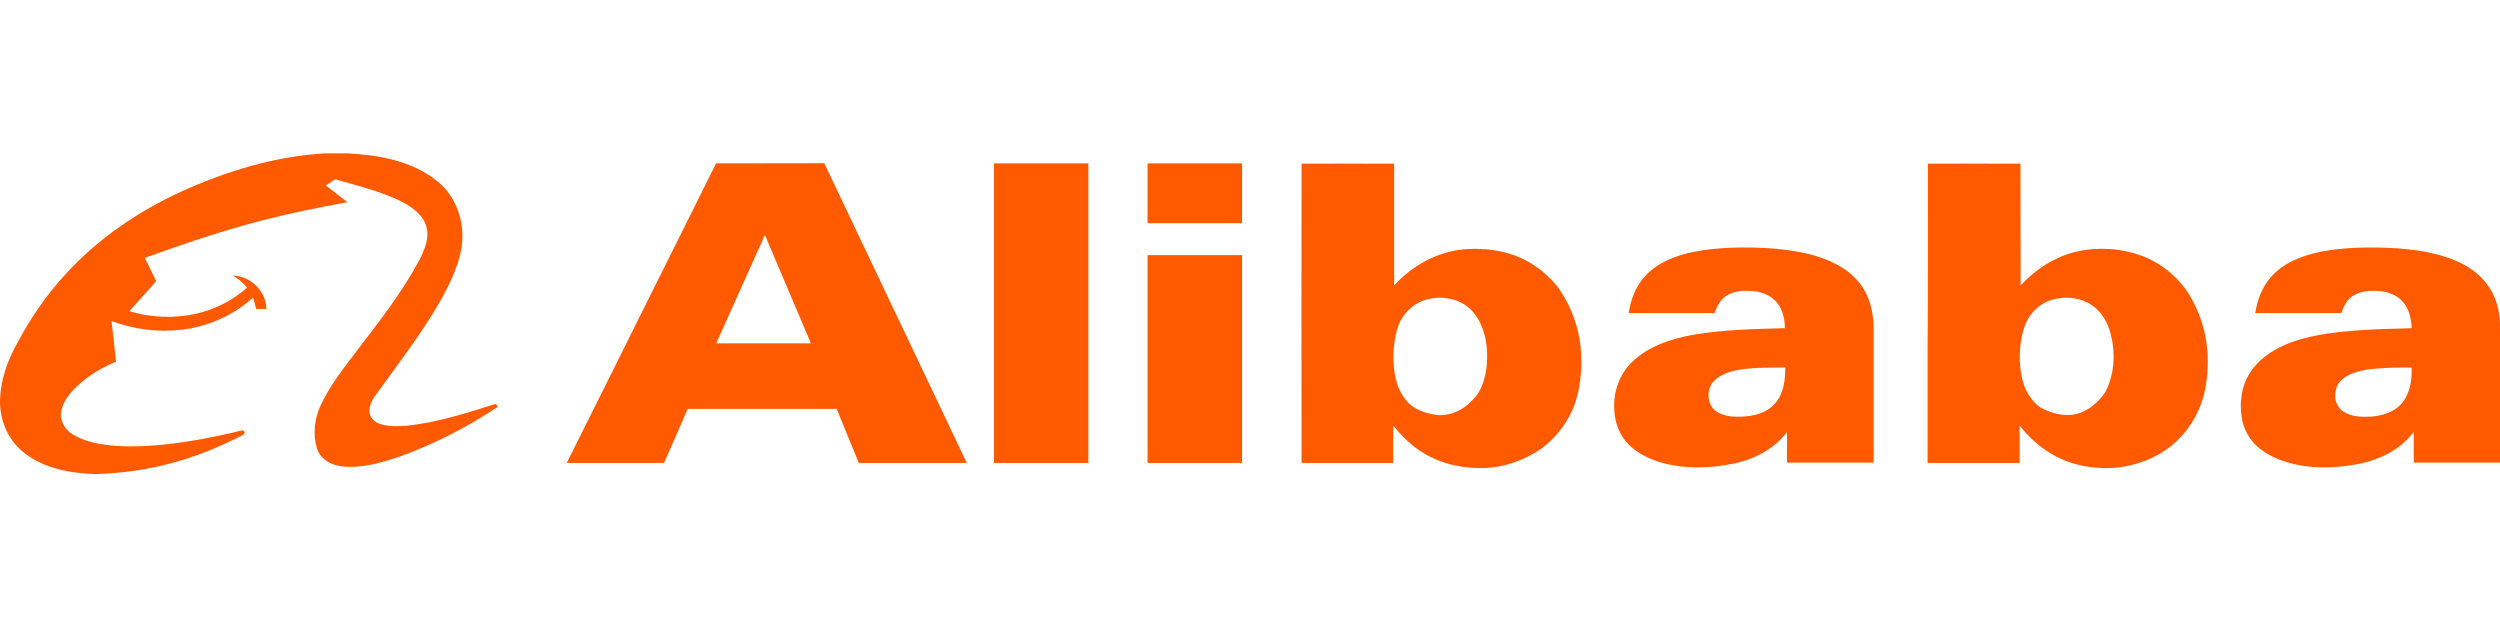
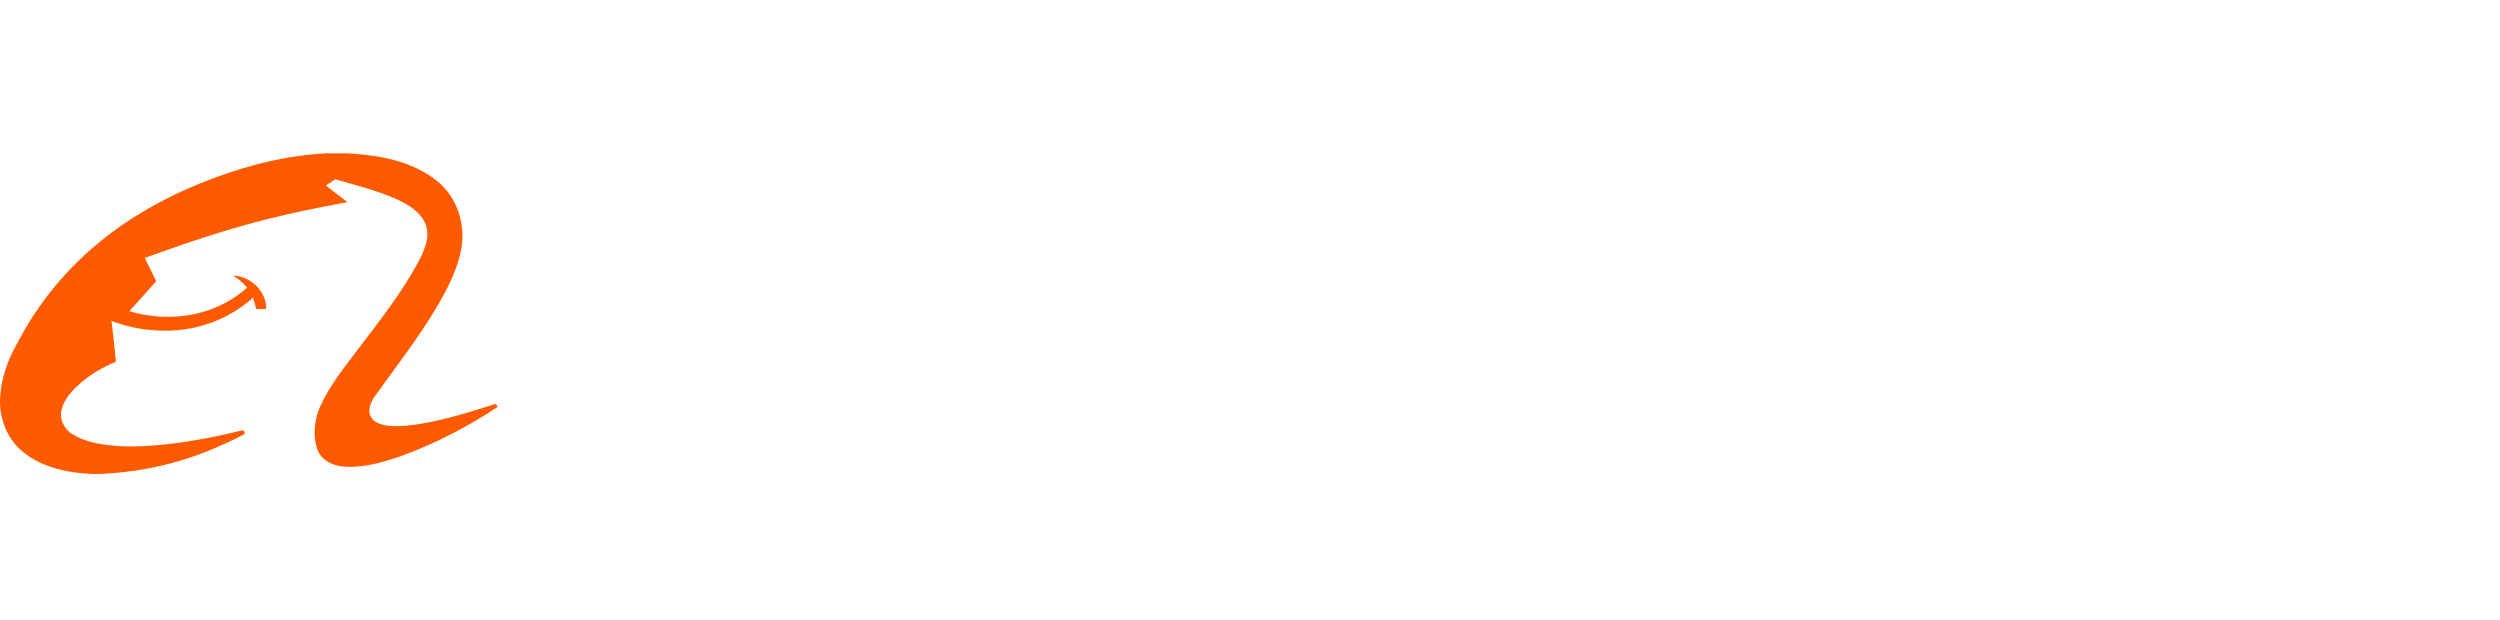
<svg xmlns="http://www.w3.org/2000/svg" width="242" height="60" viewBox="0 0 242 60" fill="none">
  <path d="M31.525 14.844H33.681C36.714 15.014 39.949 15.583 42.366 17.57C44.292 19.141 45.108 21.806 44.63 24.223C44.276 26.009 43.444 27.673 42.551 29.259C40.749 32.386 38.516 35.25 36.406 38.191C36.021 38.669 35.729 39.269 35.759 39.901C35.806 40.394 36.191 40.794 36.637 40.979C37.5 41.332 38.47 41.255 39.379 41.21C42.273 40.902 45.062 40.023 47.818 39.145C48.019 39.023 48.096 39.239 48.172 39.392C45.246 41.332 42.089 42.965 38.778 44.166C36.945 44.782 35.005 45.367 33.049 45.137C32.032 45.028 31 44.428 30.677 43.397C30.277 42.072 30.431 40.594 31 39.331C31.879 37.36 33.25 35.681 34.527 33.972C36.668 31.169 38.87 28.38 40.549 25.255C41.119 24.161 41.704 22.806 41.15 21.589C40.641 20.466 39.502 19.803 38.424 19.295C36.514 18.447 34.465 17.924 32.449 17.355C32.141 17.56 31.837 17.76 31.54 17.955C32.232 18.494 32.941 19.033 33.635 19.573C30.986 20.049 28.337 20.588 25.718 21.251C21.745 22.252 17.864 23.576 14.014 24.962C14.384 25.717 14.769 26.471 15.123 27.226C14.245 28.196 13.383 29.167 12.52 30.122C14.62 30.757 16.847 30.841 18.989 30.367C20.806 29.952 22.53 29.09 23.917 27.842C23.531 27.365 23.054 26.98 22.546 26.672C24.24 26.718 25.78 28.18 25.78 29.905H24.794C24.722 29.533 24.619 29.167 24.486 28.812C22.561 30.552 20.082 31.646 17.51 31.923C15.246 32.185 12.937 31.877 10.796 31.076C10.95 32.39 11.093 33.705 11.227 35.019C10.014 35.499 8.886 36.169 7.885 37.005C7.084 37.698 6.283 38.498 5.991 39.546C5.683 40.47 6.176 41.517 6.976 42.011C7.947 42.611 9.086 42.903 10.226 43.057C11.704 43.258 13.213 43.242 14.707 43.135C17.633 42.919 20.544 42.365 23.393 41.672C23.671 41.563 23.809 42.025 23.517 42.102C21.237 43.273 18.866 44.259 16.371 44.891C14.046 45.506 11.642 45.814 9.224 45.891C6.776 45.814 4.158 45.337 2.217 43.735C0.771 42.565 0 40.702 0 38.853V38.761C0.047 36.805 0.708 34.911 1.664 33.233C2.911 30.845 4.451 28.612 6.268 26.625C9.41 23.145 13.353 20.466 17.587 18.525C21.991 16.538 26.69 15.106 31.525 14.844Z" fill="#FF5A00" />
-   <path fill-rule="evenodd" clip-rule="evenodd" d="M69.317 15.814C72.807 15.814 76.298 15.809 79.789 15.799C84.395 25.467 88.994 35.139 93.588 44.813H83.131C82.422 43.068 81.709 41.322 80.99 39.577H66.575C65.816 41.322 65.051 43.068 64.28 44.813H54.856C57.073 40.362 59.306 35.927 61.508 31.476C64.112 26.24 66.729 21.034 69.317 15.814ZM74.044 22.744C72.474 26.245 70.903 29.741 69.332 33.232H78.495C77.017 29.736 75.523 26.24 74.044 22.744ZM96.221 15.814H105.353V44.813H96.221V15.814ZM111.082 15.814H120.23V21.605H111.082V15.814ZM125.99 15.845C128.978 15.835 131.965 15.835 134.953 15.845V27.626C136.678 25.747 139.033 24.407 141.605 24.146C143.931 23.93 146.395 24.315 148.382 25.608C149.29 26.178 150.107 26.933 150.784 27.765C152.185 29.721 153.002 32.108 153.063 34.51C153.125 36.513 152.848 38.576 151.877 40.347C151.241 41.518 150.365 42.541 149.306 43.35C147.519 44.612 145.332 45.368 143.13 45.306C141.066 45.291 138.972 44.721 137.278 43.519C136.354 42.873 135.569 42.072 134.86 41.194V44.813H125.99C125.98 35.151 125.98 25.496 125.99 15.845ZM138.264 28.95C137.032 29.228 135.969 30.121 135.461 31.275C135.045 32.293 134.906 33.402 134.876 34.495C134.891 35.957 135.107 37.544 136.092 38.714C136.755 39.608 137.879 39.977 138.926 40.147C140.297 40.347 141.652 39.715 142.56 38.699C143.392 37.913 143.715 36.774 143.885 35.666C144.023 34.464 143.977 33.201 143.592 32.046C143.269 31.014 142.653 30.029 141.729 29.459C140.697 28.827 139.418 28.672 138.264 28.95ZM186.62 15.845C189.608 15.835 192.596 15.835 195.583 15.845C195.583 19.777 195.589 23.704 195.599 27.626C197.077 26.024 199.018 24.777 201.189 24.315C203.207 23.884 205.362 24.053 207.303 24.746C209.505 25.579 211.384 27.257 212.385 29.382C213.71 31.908 213.987 34.88 213.463 37.652C213.109 39.546 212.139 41.317 210.753 42.657C209.182 44.15 207.072 45.029 204.932 45.26C202.714 45.46 200.388 45.06 198.479 43.874C197.324 43.181 196.338 42.24 195.491 41.194C195.506 42.411 195.506 43.612 195.506 44.813H186.59V34.263C186.636 28.119 186.62 21.975 186.62 15.845ZM198.91 28.95C197.585 29.228 196.477 30.244 196.015 31.507C195.645 32.508 195.522 33.556 195.506 34.618C195.553 35.834 195.692 37.097 196.338 38.16C196.708 38.73 197.139 39.284 197.77 39.577C198.741 40.054 199.865 40.331 200.943 40.085C202.144 39.808 203.13 38.93 203.807 37.929C204.685 36.219 204.793 34.186 204.316 32.339C204.038 31.245 203.453 30.198 202.514 29.551C201.467 28.843 200.127 28.658 198.91 28.95ZM163.951 24.377C166.323 23.915 168.772 23.899 171.174 24.022C173.484 24.192 175.856 24.546 177.904 25.656C178.92 26.225 179.845 27.01 180.43 28.011C181.107 29.151 181.354 30.491 181.369 31.799V44.782H172.976V41.825C171.698 43.519 169.711 44.521 167.663 44.905C165.368 45.352 162.935 45.413 160.671 44.736C159.562 44.381 158.469 43.858 157.637 43.011C156.775 42.149 156.328 40.947 156.267 39.731C156.128 38.006 156.744 36.219 158.022 35.002C159.624 33.478 161.81 32.786 163.951 32.4C166.862 31.908 169.834 31.845 172.775 31.768C172.775 30.767 172.499 29.705 171.744 29.012C171.036 28.35 170.019 28.134 169.064 28.15C168.248 28.134 167.37 28.319 166.77 28.904C166.385 29.289 166.138 29.798 165.984 30.305H157.653C157.853 29.012 158.33 27.734 159.224 26.748C160.44 25.408 162.211 24.732 163.951 24.377ZM168.726 35.727C167.755 35.881 166.723 36.112 165.984 36.805C165.137 37.59 165.183 39.177 166.154 39.838C166.877 40.316 167.771 40.362 168.602 40.331C169.757 40.285 171.005 39.993 171.79 39.084C172.653 38.145 172.822 36.805 172.807 35.573C171.436 35.573 170.081 35.573 168.726 35.727ZM224.675 24.361C227.108 23.899 229.603 23.899 232.051 24.038C234.285 24.207 236.564 24.577 238.551 25.64C239.521 26.178 240.399 26.933 240.999 27.872C241.662 28.889 241.954 30.121 242 31.338V44.782H233.653C233.653 43.797 233.638 42.796 233.653 41.809C232.344 43.55 230.28 44.551 228.171 44.936C225.891 45.352 223.504 45.413 221.271 44.705C220.301 44.397 219.361 43.966 218.577 43.288C217.714 42.549 217.144 41.471 216.99 40.347C216.775 38.93 216.975 37.421 217.729 36.189C218.53 34.88 219.839 33.955 221.24 33.355C223.35 32.462 225.676 32.2 227.955 32C229.773 31.861 231.62 31.815 233.453 31.769C233.407 30.83 233.191 29.829 232.513 29.12C231.82 28.396 230.788 28.15 229.834 28.15C228.94 28.134 227.986 28.304 227.355 28.982C227 29.351 226.8 29.829 226.646 30.305H218.315C218.499 29.043 218.962 27.796 219.823 26.825C221.04 25.408 222.888 24.731 224.675 24.361ZM229.341 35.742C228.417 35.881 227.432 36.112 226.708 36.743C225.799 37.513 225.814 39.176 226.831 39.839C227.6 40.347 228.587 40.378 229.479 40.331C230.588 40.254 231.743 39.916 232.483 39.053C233.299 38.098 233.499 36.789 233.437 35.573C232.082 35.573 230.711 35.589 229.341 35.742ZM111.082 24.7H120.23V44.813H111.082V24.7Z" fill="#FF5A00" />
</svg>